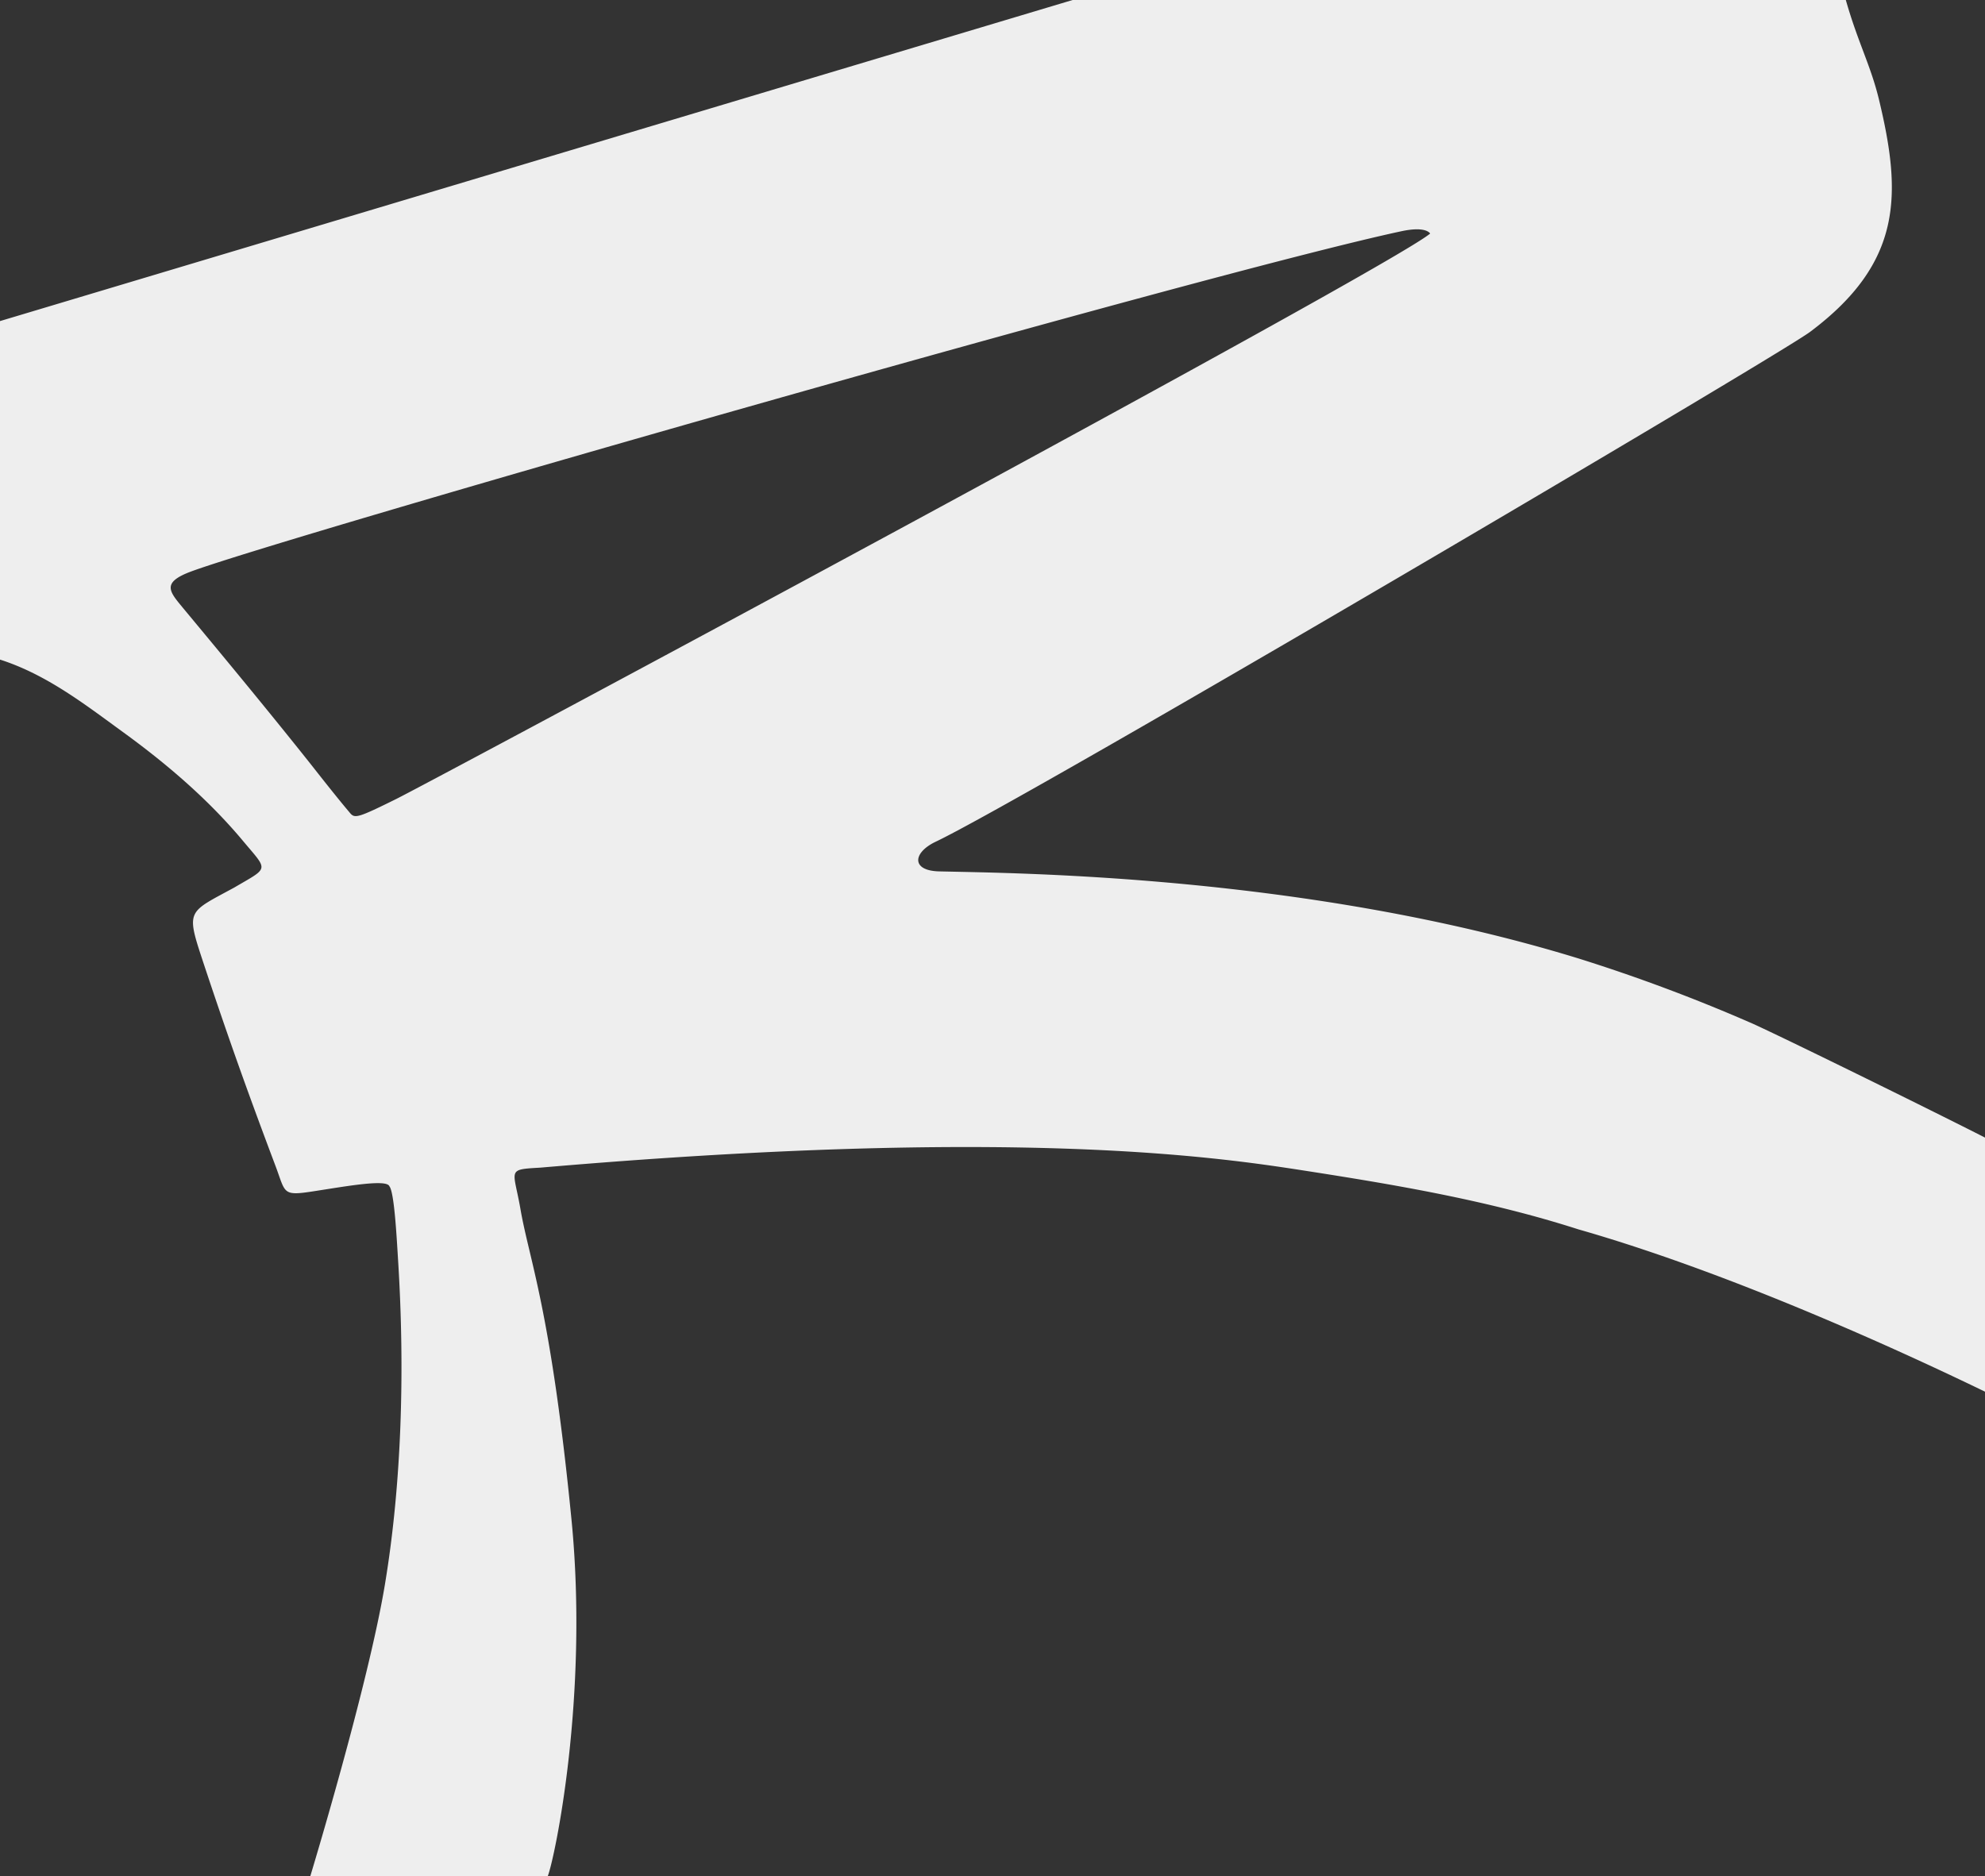
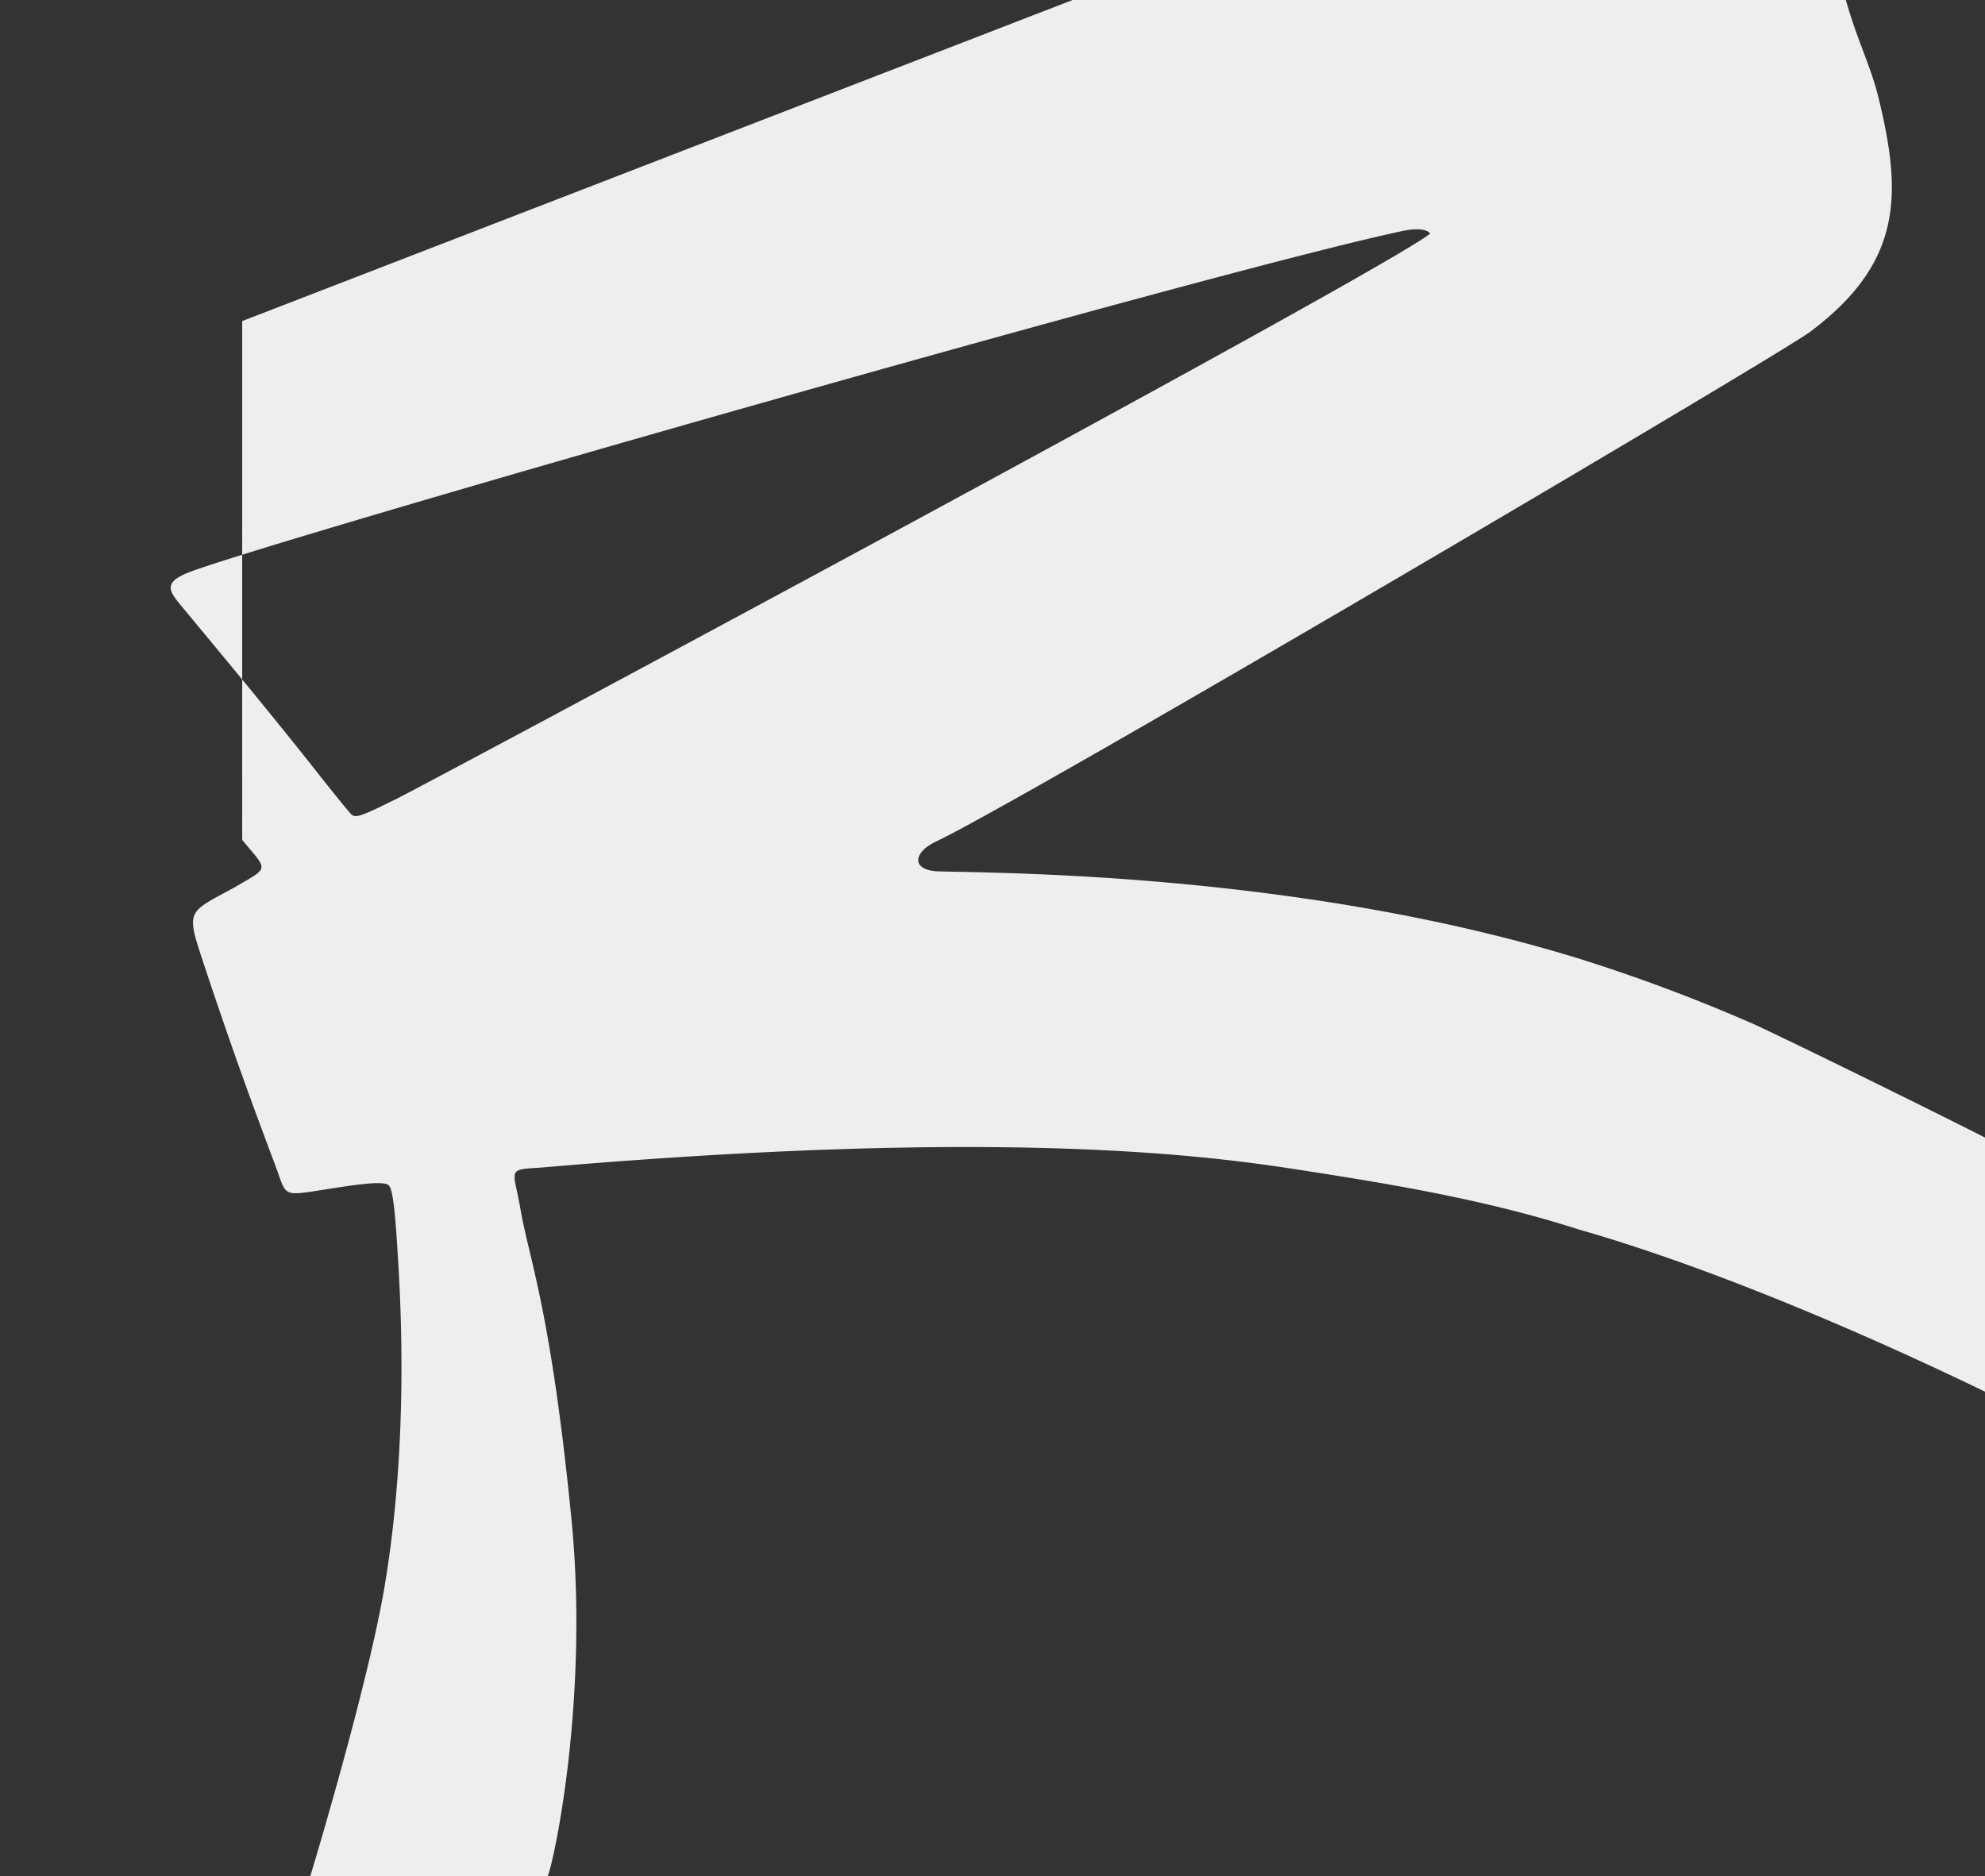
<svg xmlns="http://www.w3.org/2000/svg" viewBox="0 0 512 484.03">
  <rect x="0" y="0" width="512" height="484.03" fill="#333333" stroke="none" />
  <defs>
    <style>.cls-1{fill:#eee;}</style>
  </defs>
  <title>illust_logo</title>
  <g id="Calque_2" data-name="Calque 2">
    <g id="Calque_1-2" data-name="Calque 1">
-       <path class="cls-1" d="M276.67,0H476.1c3.13,11,6.44,16.9,8.56,25.72,5.87,24.41,6.13,42-17.79,59.9-8,6-202.62,120.71-225.72,131.61-5.81,2.86-6.08,7.47,1.29,7.56,19.44.47,94.52.86,164.75,22.47a441,441,0,0,1,45.14,16.92c10.18,4.68,47.16,22.89,59.67,29.28V359c-12.79-6.18-61.35-29.44-104.89-41.87-23.38-7.51-47.37-11.54-71.3-15.25-22.68-3.51-75-11.14-196.43-.67-8.85.5-6.92.39-5.13,10.73,2.3,13.29,7.82,25.86,13.15,80,4.5,45.77-4.33,87.5-6.1,92H80.05s14.89-49,19.24-75.23,5.13-55.22,3.43-82.95c-.39-6.32-1-18.24-2.29-19.75-.69-1.89-11.11,0-19.29,1.26-8.45,1.32-7.39.63-10.08-6.5-6.59-17.49-12-32.43-19.06-53.8-4.06-12.33-3.25-11.65,8.4-18,9.22-5.41,8.81-4.19,2.07-12.29C53.55,206.06,42.94,197,31.72,188.85,21.79,181.63,12,174,0,170.15V82.83Zm92.22,60.24c-.29-.4-1.64-1.83-7.47-.58-50.49,10.82-288,78.82-312.09,87.75-7.75,2.87-5.67,5.14-2.12,9.43,11.07,13.33,22.13,26.68,32.91,40.25,3,3.81,7,8.9,10.23,12.71,1.19,1.39,2.18,1.09,11.79-3.66S358.51,69.14,368.89,60.24Z" />
+       <path class="cls-1" d="M276.67,0H476.1c3.13,11,6.44,16.9,8.56,25.72,5.87,24.41,6.13,42-17.79,59.9-8,6-202.62,120.71-225.72,131.61-5.81,2.86-6.08,7.47,1.29,7.56,19.44.47,94.52.86,164.75,22.47a441,441,0,0,1,45.14,16.92c10.18,4.68,47.16,22.89,59.67,29.28V359c-12.79-6.18-61.35-29.44-104.89-41.87-23.38-7.51-47.37-11.54-71.3-15.25-22.68-3.51-75-11.14-196.43-.67-8.85.5-6.92.39-5.13,10.73,2.3,13.29,7.82,25.86,13.15,80,4.5,45.77-4.33,87.5-6.1,92H80.05s14.89-49,19.24-75.23,5.13-55.22,3.43-82.95c-.39-6.32-1-18.24-2.29-19.75-.69-1.89-11.11,0-19.29,1.26-8.45,1.32-7.39.63-10.08-6.5-6.59-17.49-12-32.43-19.06-53.8-4.06-12.33-3.25-11.65,8.4-18,9.22-5.41,8.81-4.19,2.07-12.29V82.83Zm92.22,60.24c-.29-.4-1.64-1.83-7.47-.58-50.49,10.82-288,78.82-312.09,87.75-7.75,2.87-5.67,5.14-2.12,9.43,11.07,13.33,22.13,26.68,32.91,40.25,3,3.81,7,8.9,10.23,12.71,1.19,1.39,2.18,1.09,11.79-3.66S358.51,69.14,368.89,60.24Z" />
    </g>
  </g>
</svg>